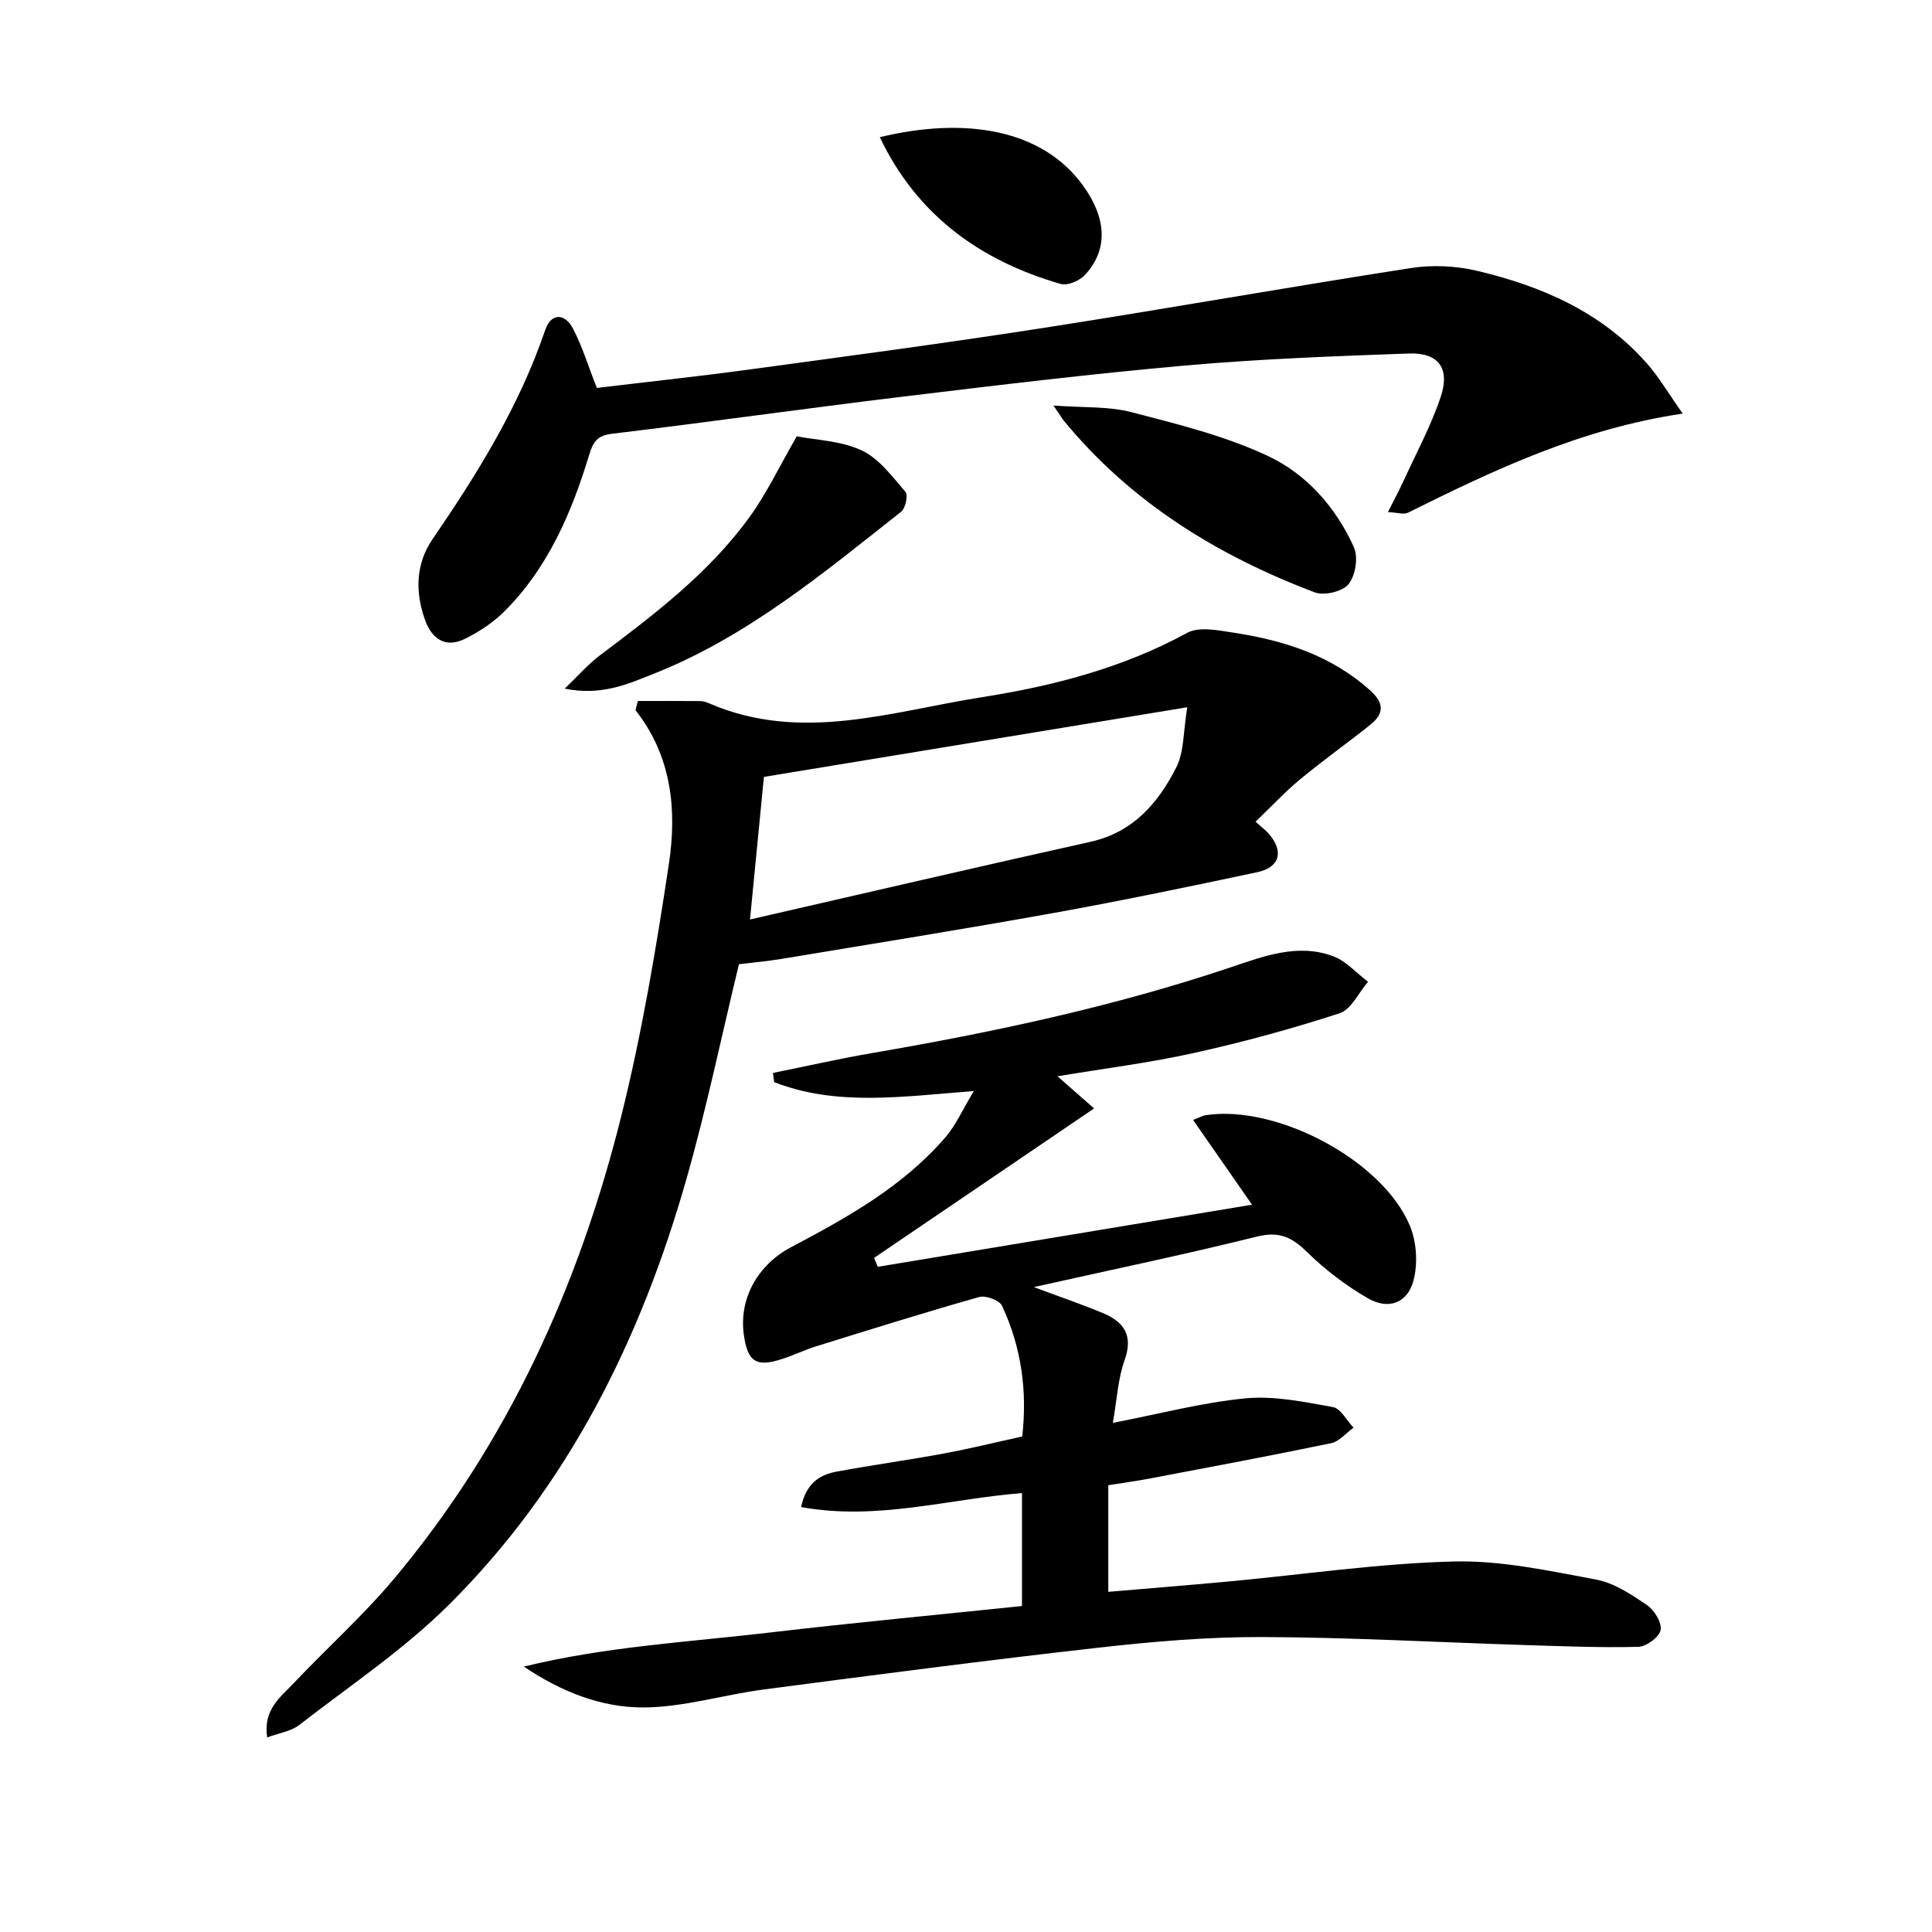
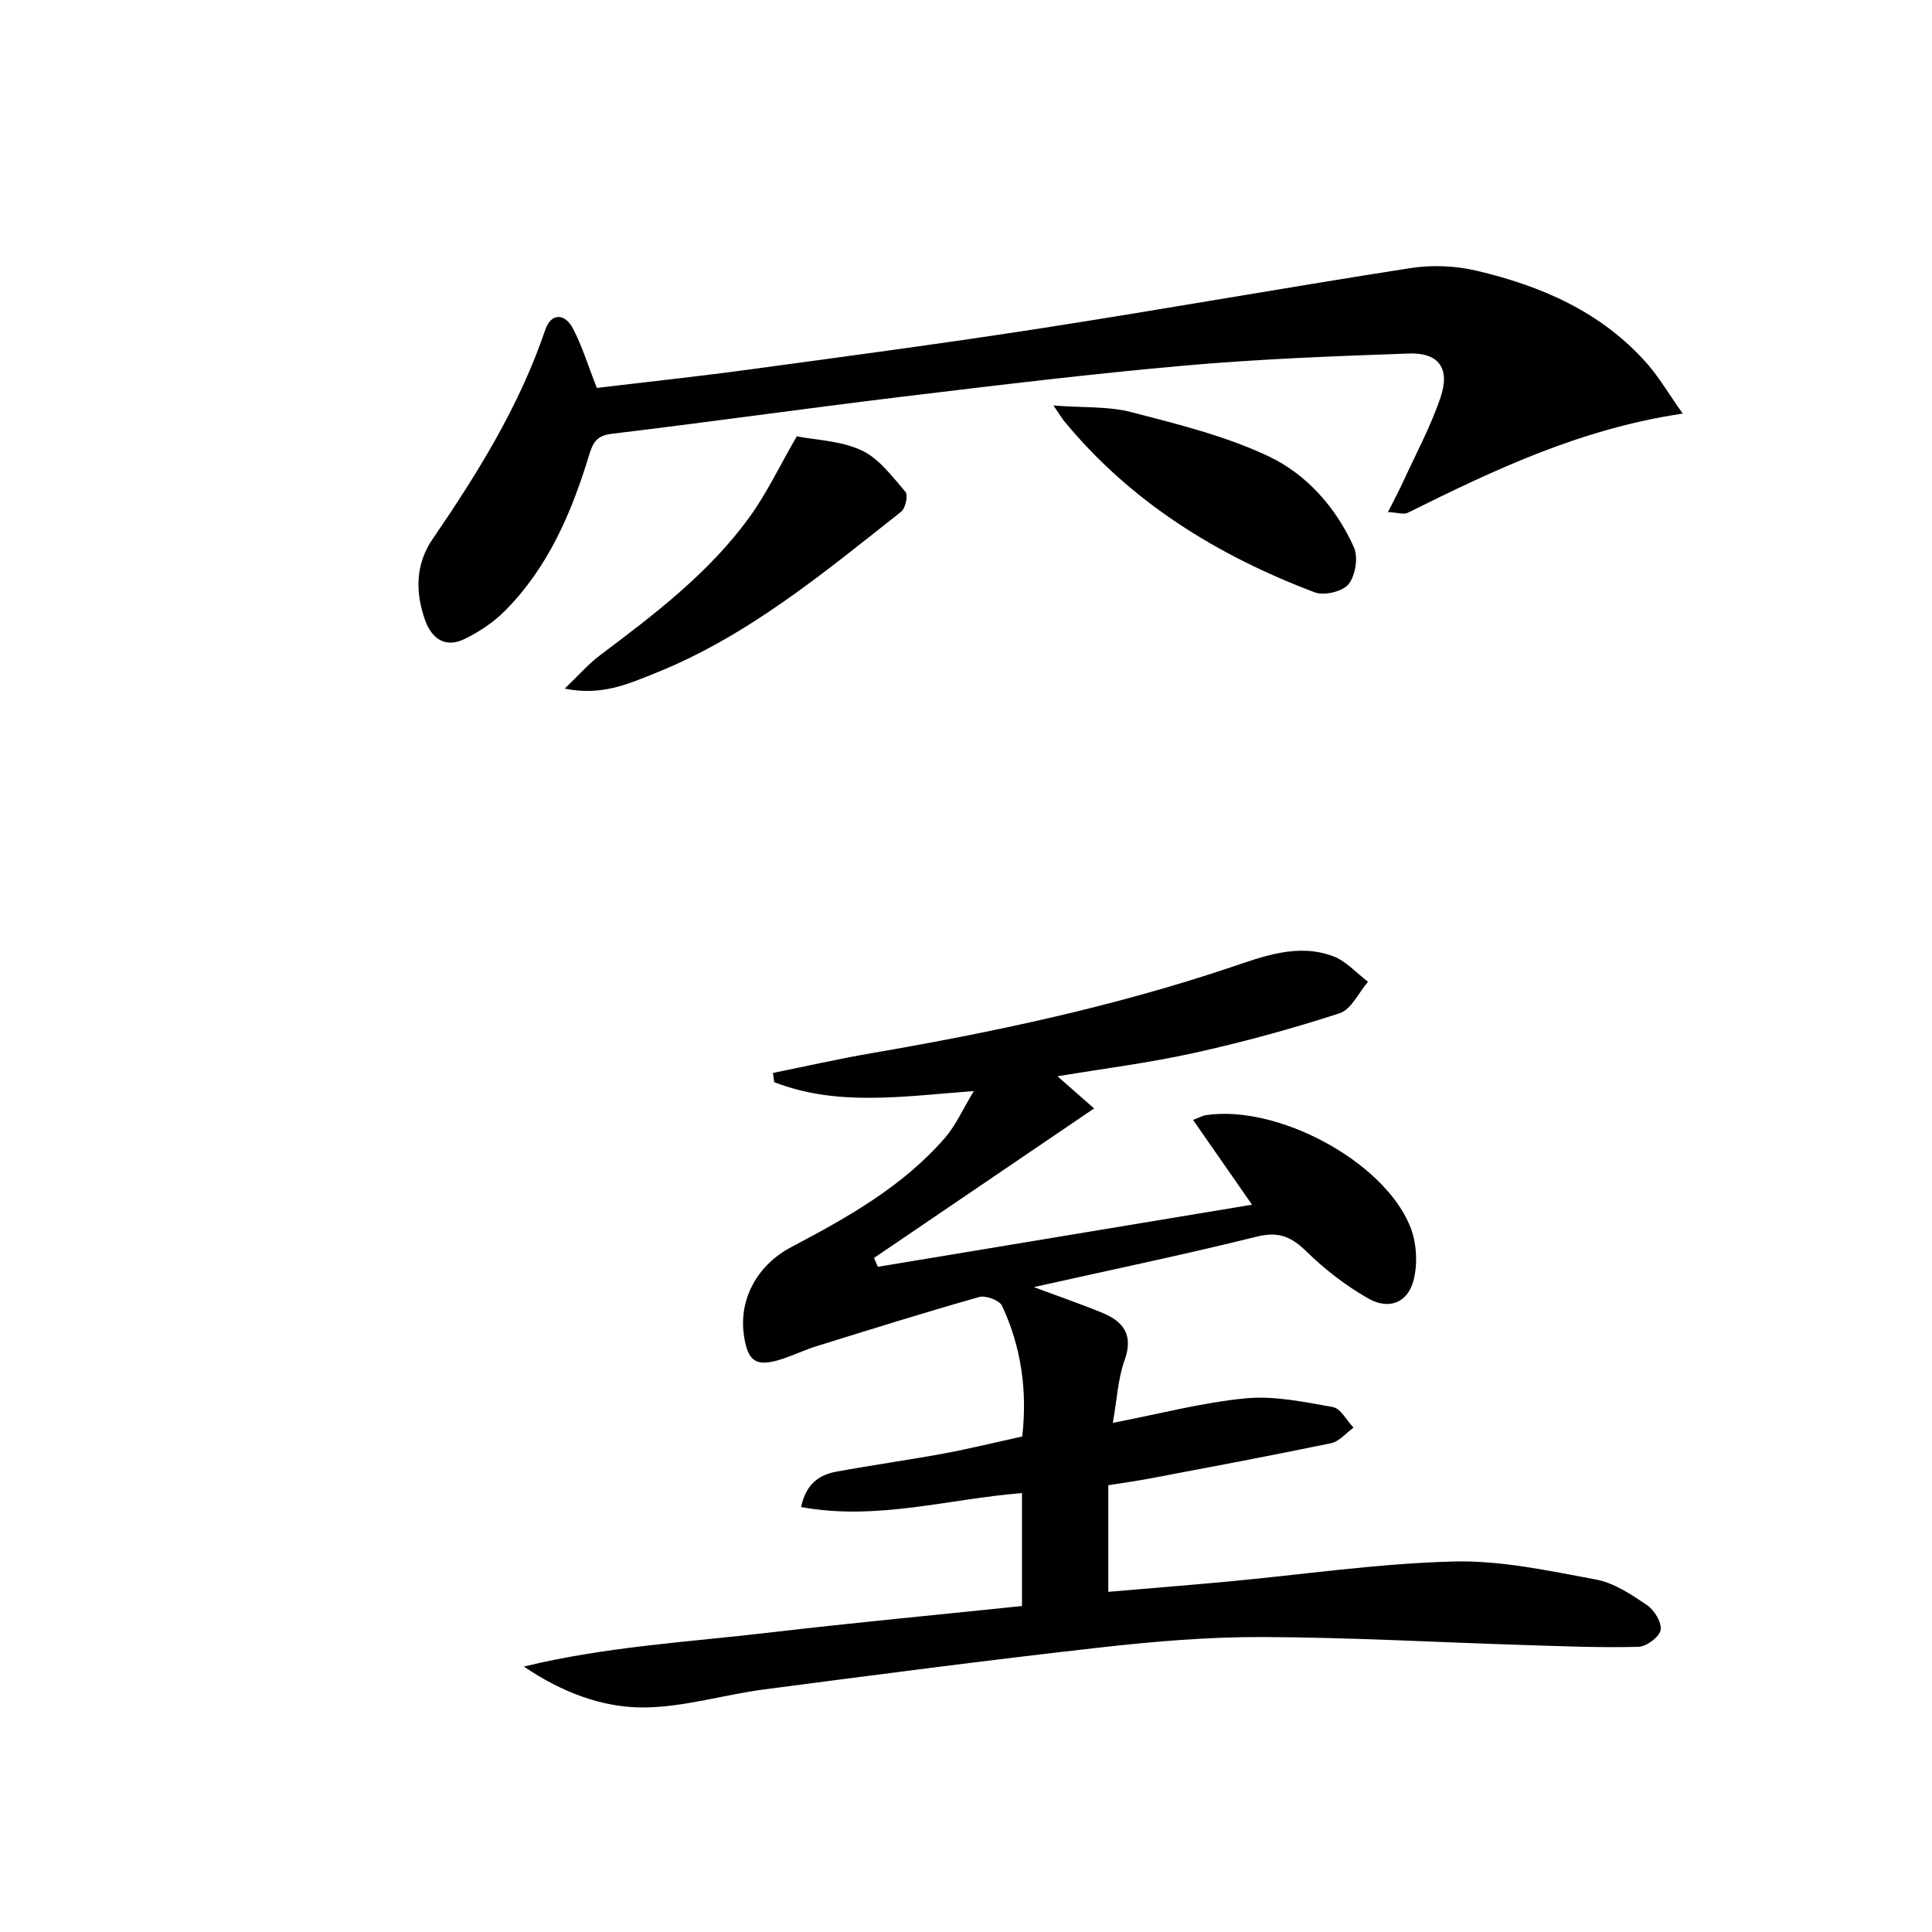
<svg xmlns="http://www.w3.org/2000/svg" enable-background="new 0 0 400 400" viewBox="0 0 400 400">
  <path d="m214.05 266.48c5.38 2.01 9.89 3.55 14.27 5.37s6.36 4.63 4.51 9.78c-1.37 3.81-1.56 8.04-2.43 12.96 9.79-1.89 18.58-4.23 27.5-5.08 5.93-.56 12.1.74 18.06 1.81 1.63.29 2.86 2.78 4.27 4.26-1.54 1.11-2.95 2.87-4.65 3.22-12.49 2.6-25.04 4.94-37.57 7.32-2.75.52-5.53.89-8.55 1.38v22.07c8.43-.72 16.63-1.37 24.82-2.13 15.54-1.45 31.05-3.74 46.61-4.15 9.81-.26 19.76 1.92 29.52 3.73 3.75.69 7.32 3.09 10.58 5.29 1.52 1.03 3.11 3.64 2.82 5.18-.27 1.45-2.95 3.43-4.62 3.47-7.9.2-15.81-.13-23.72-.38-18.08-.57-36.17-1.59-54.25-1.65-11.28-.03-22.6.94-33.83 2.21-23.1 2.6-46.15 5.62-69.2 8.64-8.4 1.1-16.73 3.72-25.09 3.73-8.67.01-16.99-3.29-24.64-8.46 16.92-4.15 34.17-5.08 51.25-7.09 17.14-2.01 34.33-3.62 51.88-5.45 0-7.77 0-15.48 0-23.38-15.15 1.18-30.02 5.76-45.73 2.89 1.02-4.87 3.79-6.68 7.35-7.34 7.35-1.35 14.76-2.38 22.11-3.73 5.36-.99 10.66-2.3 16.32-3.54 1.08-9.42-.18-18.49-4.18-27.06-.53-1.14-3.37-2.2-4.72-1.82-11.3 3.2-22.51 6.71-33.73 10.2-2.37.74-4.64 1.83-7 2.61-5.44 1.79-7.23.64-8.01-5.03-1.04-7.56 2.97-14.49 9.78-18.09 11.64-6.14 23.16-12.57 31.93-22.72 2.18-2.52 3.57-5.74 5.91-9.61-14.82 1.13-28.35 3.22-41.34-1.85-.08-.63-.16-1.27-.24-1.9 6.87-1.39 13.71-2.95 20.62-4.13 25.05-4.31 49.86-9.59 74-17.69 6.92-2.32 13.98-5.08 21.34-2.35 2.69 1 4.83 3.48 7.23 5.29-1.93 2.25-3.46 5.73-5.87 6.52-9.91 3.23-20 5.98-30.18 8.23-9.18 2.04-18.56 3.21-28.24 4.82 2.85 2.51 5.23 4.6 7.58 6.66-15.56 10.57-30.56 20.76-45.56 30.95.26.61.52 1.22.78 1.84 25.48-4.23 50.96-8.46 77.48-12.86-4.26-6.13-8.13-11.68-12.21-17.55 1.43-.55 1.99-.89 2.6-.98 14.68-2.26 36.61 9.3 42.28 22.86 1.4 3.35 1.69 7.83.77 11.33-1.24 4.73-5.19 6.17-9.44 3.72-4.55-2.62-8.87-5.91-12.62-9.59-3.15-3.1-5.8-4.33-10.39-3.18-14.95 3.71-30.06 6.85-46.16 10.45z" />
-   <path d="m132.07 145.13c4.33 0 8.67-.02 13 .02.64.01 1.31.28 1.92.54 18.94 8.12 37.61 1.6 56.23-1.33 14.76-2.32 29.2-6.04 42.56-13.33 2.49-1.36 6.44-.53 9.62-.04 10.46 1.6 20.31 4.71 28.41 12.08 2.87 2.61 2.64 4.78-.06 6.95-4.8 3.84-9.83 7.4-14.56 11.32-3.18 2.63-6.01 5.69-9.24 8.79 1.17 1.06 2.08 1.72 2.79 2.55 3.11 3.64 2.23 6.91-2.48 7.91-13.95 2.96-27.91 5.87-41.94 8.4-18.78 3.38-37.63 6.41-56.45 9.53-3.09.51-6.23.78-8.88 1.11-3.63 15.01-6.7 29.8-10.82 44.3-9.45 33.26-24.47 63.7-49.22 88.31-9.35 9.3-20.53 16.78-31.01 24.91-1.67 1.29-4.09 1.62-6.63 2.57-.86-5.79 2.77-8.35 5.47-11.21 6.85-7.25 14.34-13.95 20.74-21.57 23.64-28.18 38.45-60.9 47.22-96.32 4.22-17.03 7.14-34.42 9.75-51.78 1.67-11.13.61-22.27-6.93-31.81.16-.65.34-1.27.51-1.9zm23.21 45.24c23.99-5.49 47.21-10.91 70.48-16.08 8.85-1.97 14.06-8.05 17.79-15.44 1.63-3.22 1.42-7.38 2.26-12.42-30.27 4.98-58.8 9.67-87.65 14.42-.9 9.21-1.82 18.59-2.88 29.52z" />
  <path d="m123.57 80.32c10.39-1.25 20.79-2.36 31.14-3.76 20.39-2.77 40.8-5.48 61.14-8.64 25.42-3.95 50.75-8.46 76.16-12.41 4.42-.69 9.26-.5 13.62.52 13.46 3.16 25.94 8.54 35.35 19.22 2.46 2.79 4.37 6.07 7.41 10.38-21.2 3.15-39.1 11.69-56.9 20.52-.87.43-2.19-.04-4.13-.13 1.21-2.4 2.19-4.22 3.06-6.1 2.68-5.86 5.78-11.58 7.83-17.65 2.04-6.02-.39-9.3-6.58-9.08-15.45.55-30.92 1.13-46.31 2.49-19.52 1.73-38.98 4.09-58.44 6.44-20.1 2.43-40.15 5.28-60.25 7.69-3.2.38-3.92 1.86-4.73 4.51-3.62 11.86-8.46 23.16-17.38 32.13-2.38 2.4-5.38 4.4-8.43 5.87-3.96 1.91-6.76-.1-8.14-3.98-2.05-5.79-1.96-11.57 1.58-16.74 9.33-13.62 17.98-27.57 23.33-43.34 1.15-3.38 3.98-3.55 5.72-.25 1.91 3.64 3.12 7.66 4.95 12.31z" />
  <path d="m164.96 90.34c3.88.76 9.09.89 13.42 2.9 3.61 1.68 6.35 5.43 9.09 8.6.58.66 0 3.4-.89 4.1-16.05 12.66-31.81 25.83-51.12 33.51-5.47 2.18-10.95 4.67-18.54 3.12 2.87-2.74 4.87-5.07 7.26-6.87 11.32-8.52 22.64-17.08 31.03-28.69 3.45-4.75 6-10.16 9.75-16.67z" />
  <path d="m218.11 83.96c6.25.47 11.39.14 16.12 1.37 9.6 2.49 19.42 4.91 28.33 9.1 7.95 3.74 14.06 10.64 17.75 18.87.93 2.07.33 5.86-1.1 7.64-1.22 1.53-5.04 2.44-6.98 1.71-20.18-7.63-38.13-18.68-52.01-35.59-.39-.5-.71-1.06-2.11-3.1z" />
-   <path d="m182.15 28.4c17.72-4.27 33.59-1.65 42.03 9.95 4.83 6.64 5.41 13.2.46 18.56-1.11 1.21-3.61 2.29-5.03 1.88-16.7-4.82-29.77-14.26-37.46-30.39z" />
+   <path d="m182.15 28.4z" />
</svg>